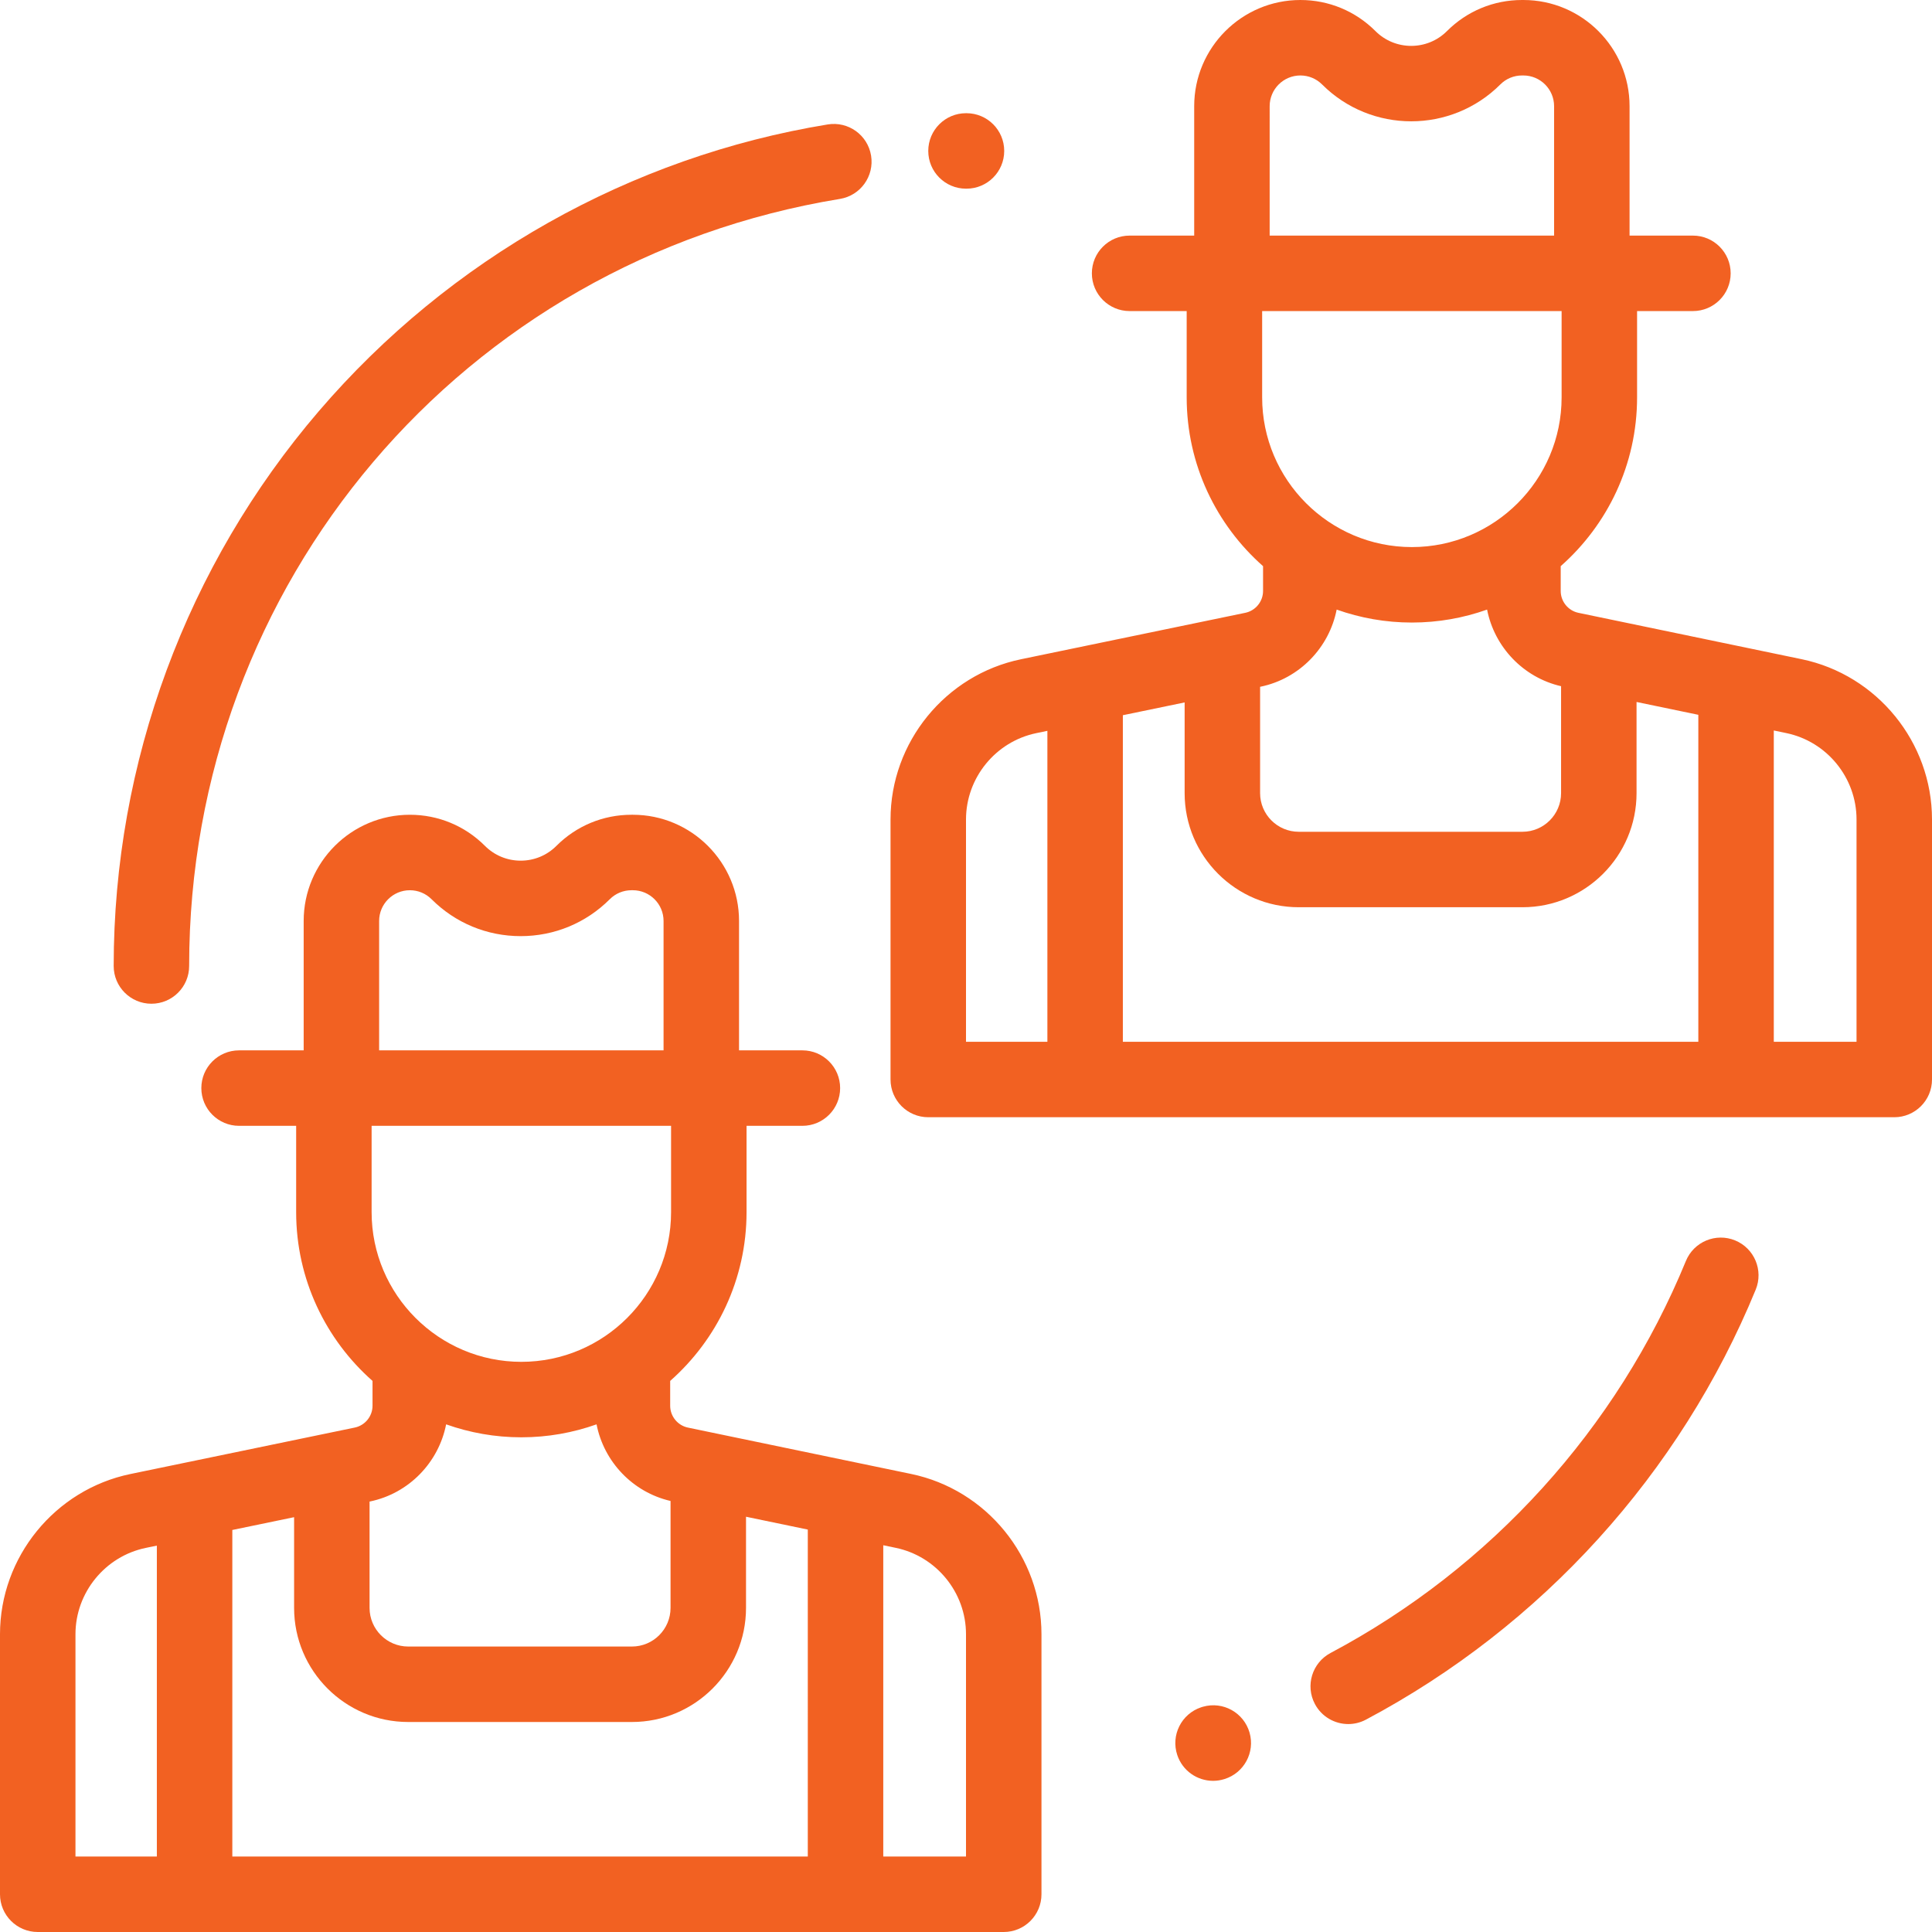
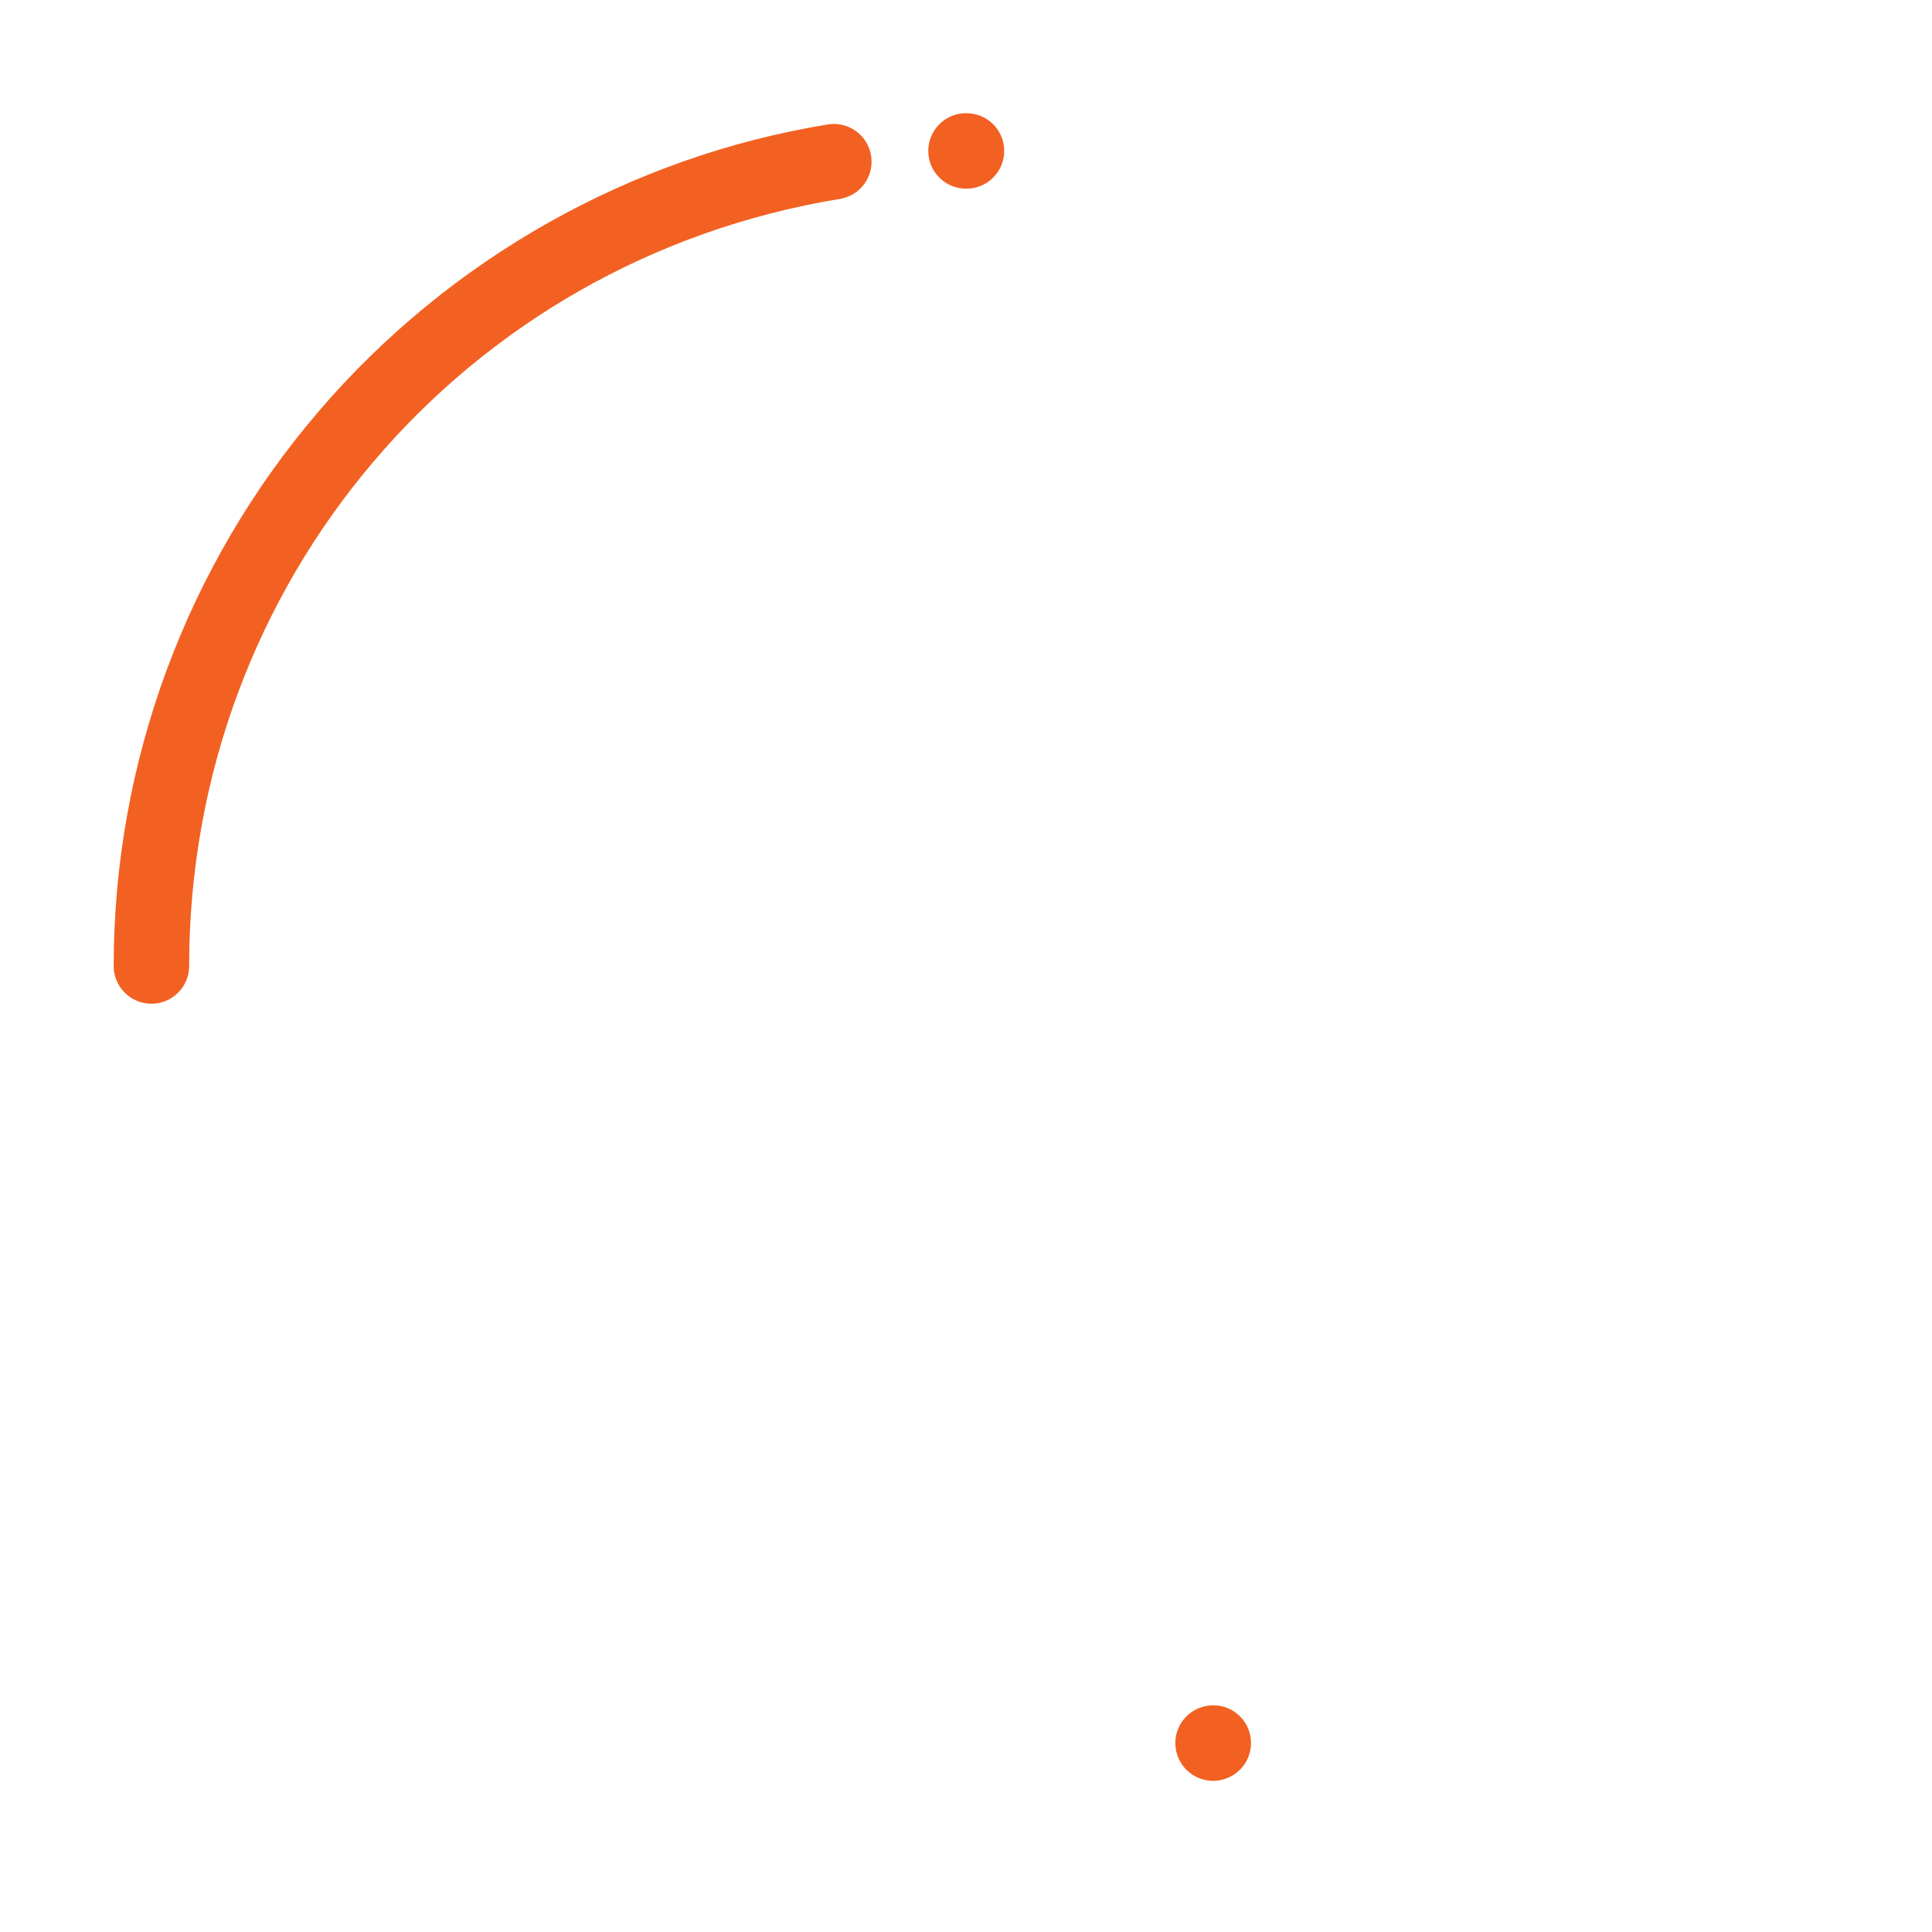
<svg xmlns="http://www.w3.org/2000/svg" version="1.1" id="Capa_1" x="0px" y="0px" viewBox="0 0 512 512" style="enable-background:new 0 0 512 512;" xml:space="preserve">
  <g>
    <g>
-       <path style="fill:#f26122;" d="M241.454,390.613l-59.146-12.286c-2.727-0.566-4.705-2.999-4.705-5.783v-6.587c12.398-10.944,20.24-26.937,20.24-44.735    v-22.865h14.801c5.523,0,10-4.478,10-10c0-5.522-4.477-10-10-10h-16.792v-34.296c0-15.517-12.624-28.14-28.14-28.14h-0.357    c-7.516,0-14.582,2.927-19.897,8.24c0,0.001-0.001,0.001-0.001,0.001c-2.53,2.53-5.894,3.924-9.472,3.924    s-6.942-1.394-9.473-3.924c-5.315-5.314-12.381-8.241-19.897-8.241c-15.517,0-28.14,12.623-28.14,28.14v34.296H63.357    c-5.523,0-10,4.478-10,10c0,5.522,4.477,10,10,10h15.126v22.865c0,17.798,7.841,33.791,20.24,44.735v6.579    c0,2.786-1.98,5.219-4.709,5.784l-59.441,12.307C14.54,394.774,0,412.634,0,433.091V502c0,5.522,4.477,10,10,10h41.568h172.506    H266c5.523,0,10-4.478,10-10v-68.928C276,412.628,261.471,394.771,241.454,390.613z M41.568,492H20v-58.909    c0-11.022,7.834-20.646,18.628-22.881l2.94-0.609V492z M100.474,244.061c0-4.488,3.652-8.14,8.14-8.14    c2.175,0,4.219,0.847,5.756,2.384c6.308,6.308,14.694,9.781,23.614,9.781s17.306-3.474,23.613-9.78    c1.539-1.538,3.583-2.385,5.757-2.385h0.357c4.488,0,8.14,3.651,8.14,8.14v34.296h-75.377V244.061z M98.482,321.221v-22.865h0.001    h79.359v22.865c0,21.88-17.8,39.68-39.68,39.68C116.282,360.901,98.482,343.101,98.482,321.221z M97.939,397.93l0.129-0.027    c10.323-2.137,18.19-10.372,20.161-20.437c6.238,2.217,12.944,3.436,19.933,3.436c6.988,0,13.695-1.218,19.932-3.435    c1.934,9.884,9.561,17.991,19.608,20.306v28.339c0,5.645-4.592,10.237-10.237,10.237h-59.289c-5.645,0-10.237-4.593-10.237-10.237    V397.93z M214.075,492H61.568v-86.54l16.372-3.39v24.041c0,16.673,13.564,30.237,30.237,30.237h59.289    c16.673,0,30.237-13.564,30.237-30.237v-24.159l16.372,3.401V492z M256,492h-21.926v-82.493l3.313,0.688    c10.785,2.24,18.613,11.861,18.613,22.877V492z" />
-     </g>
+       </g>
  </g>
  <g>
    <g>
-       <path style="fill:#f26122;" d="M477.455,174.693l-59.147-12.287c-2.727-0.566-4.705-2.998-4.705-5.782v-6.587c12.398-10.944,20.24-26.937,20.24-44.735    V82.437h14.801c5.523,0,10-4.478,10-10c0-5.522-4.477-10-10-10h-16.792V28.14c0-15.517-12.624-28.14-28.14-28.14h-0.357    c-7.517,0-14.583,2.927-19.898,8.242c-5.223,5.222-13.722,5.223-18.943,0.001C359.198,2.928,352.131,0,344.614,0    c-15.517,0-28.14,12.623-28.14,28.14v34.297h-17.117c-5.523,0-10,4.478-10,10c0,5.522,4.477,10,10,10h15.126v22.865    c0,17.798,7.841,33.791,20.24,44.735v6.579c0,2.786-1.98,5.218-4.709,5.783l-59.44,12.308C250.54,178.853,236,196.712,236,217.17    v68.909c0,5.522,4.477,10,10,10h41.568h172.506H502c5.523,0,10-4.478,10-10v-68.927C512,196.708,497.471,178.852,477.455,174.693z     M277.568,276.079H256V217.17c0-11.022,7.834-20.645,18.628-22.88l2.94-0.609V276.079z M344.614,20    c2.174,0,4.218,0.847,5.756,2.385c13.021,13.02,34.207,13.02,47.228,0c1.538-1.538,3.582-2.385,5.756-2.385h0.357    c4.488,0,8.14,3.651,8.14,8.14v34.297h-75.377V28.14h0C336.474,23.652,340.126,20,344.614,20z M334.482,105.302V82.437h0.001    h79.359v22.865c0,21.88-17.8,39.68-39.68,39.68S334.482,127.182,334.482,105.302z M333.939,182.01l0.128-0.026    c10.324-2.138,18.191-10.373,20.162-20.438c6.238,2.217,12.944,3.436,19.933,3.436c6.988,0,13.695-1.218,19.932-3.435    c1.934,9.884,9.561,17.99,19.608,20.305v28.34c0,5.645-4.592,10.237-10.237,10.237h-59.289c-5.645,0-10.237-4.593-10.237-10.237    V182.01z M450.075,276.078H297.568V189.54l16.372-3.39v24.041c0,16.673,13.564,30.237,30.237,30.237h59.289    c16.673,0,30.237-13.564,30.237-30.237v-24.16l16.372,3.401V276.078z M492,276.079h-21.926v-82.492l3.313,0.688    c10.785,2.24,18.613,11.861,18.613,22.877V276.079z" />
-     </g>
+       </g>
  </g>
  <g>
    <g>
      <path style="fill:#f26122;" d="M331.149,459.172c-1.516-5.31-7.049-8.389-12.361-6.867c-0.14,0.04-0.339,0.103-0.477,0.147    c-5.239,1.747-8.068,7.408-6.323,12.647c1.396,4.19,5.3,6.841,9.487,6.841c1.007,0,2.03-0.153,3.039-0.475    C329.681,469.855,332.644,464.404,331.149,459.172z" />
    </g>
  </g>
  <g>
    <g>
-       <path style="fill:#f26122;" d="M459.827,328.723c-5.109-2.096-10.951,0.344-13.048,5.453c-18.236,44.424-51.681,81.317-94.174,103.884    c-4.877,2.591-6.732,8.645-4.142,13.522c1.797,3.383,5.26,5.312,8.841,5.312c1.582,0,3.187-0.376,4.682-1.17    c46.606-24.752,83.291-65.221,103.295-113.952C467.377,336.662,464.936,330.82,459.827,328.723z" />
-     </g>
+       </g>
  </g>
  <g>
    <g>
      <path style="fill:#f26122;" d="M256.127,30H256c-5.523,0-10,4.478-10,10s4.477,10,10,10h0.127c5.523,0,10-4.478,10-10S261.65,30,256.127,30z" />
    </g>
  </g>
  <g>
    <g>
      <path style="fill:#f26122;" d="M230.844,41.231c-0.893-5.45-6.032-9.138-11.484-8.254c-52.293,8.559-100.189,35.545-134.866,75.986    C49.435,149.85,30.127,202.068,30.127,256c0,5.522,4.477,10,10,10s10-4.478,10-10c0-101.437,72.532-186.93,172.464-203.285    C228.041,51.822,231.737,46.681,230.844,41.231z" />
    </g>
  </g>
  <g>
</g>
  <g>
</g>
  <g>
</g>
  <g>
</g>
  <g>
</g>
  <g>
</g>
  <g>
</g>
  <g>
</g>
  <g>
</g>
  <g>
</g>
  <g>
</g>
  <g>
</g>
  <g>
</g>
  <g>
</g>
  <g>
</g>
</svg>